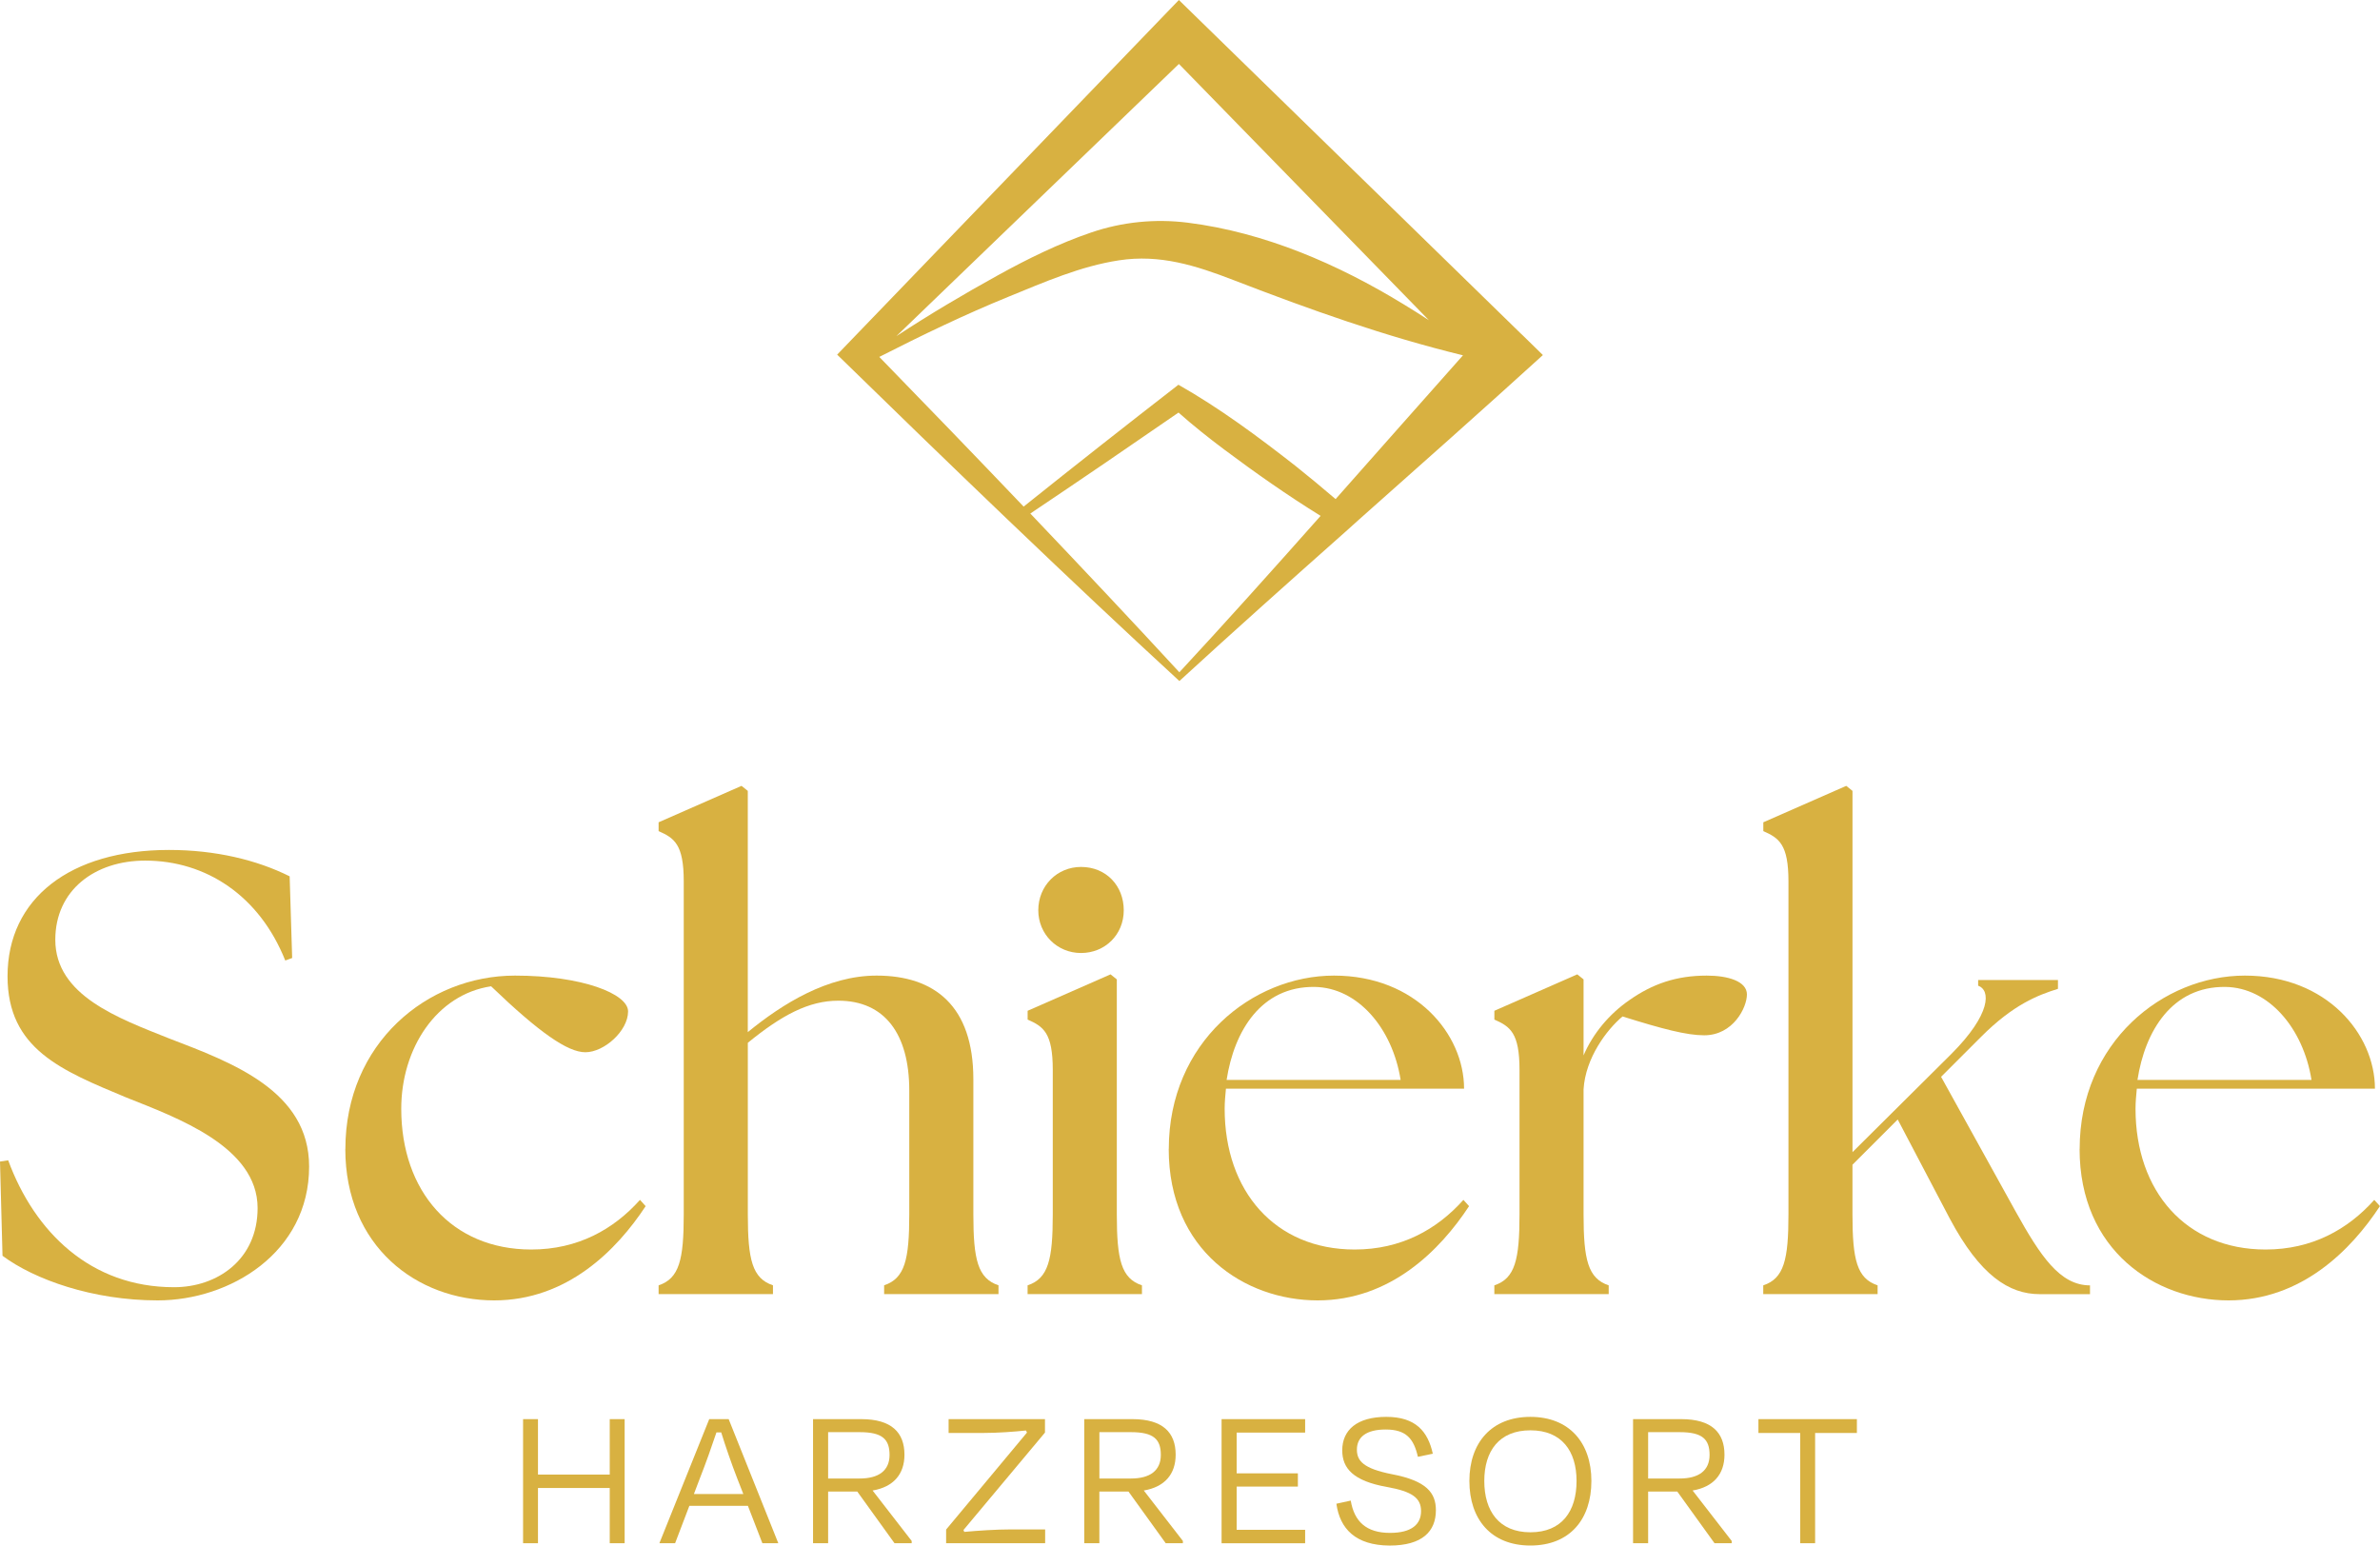
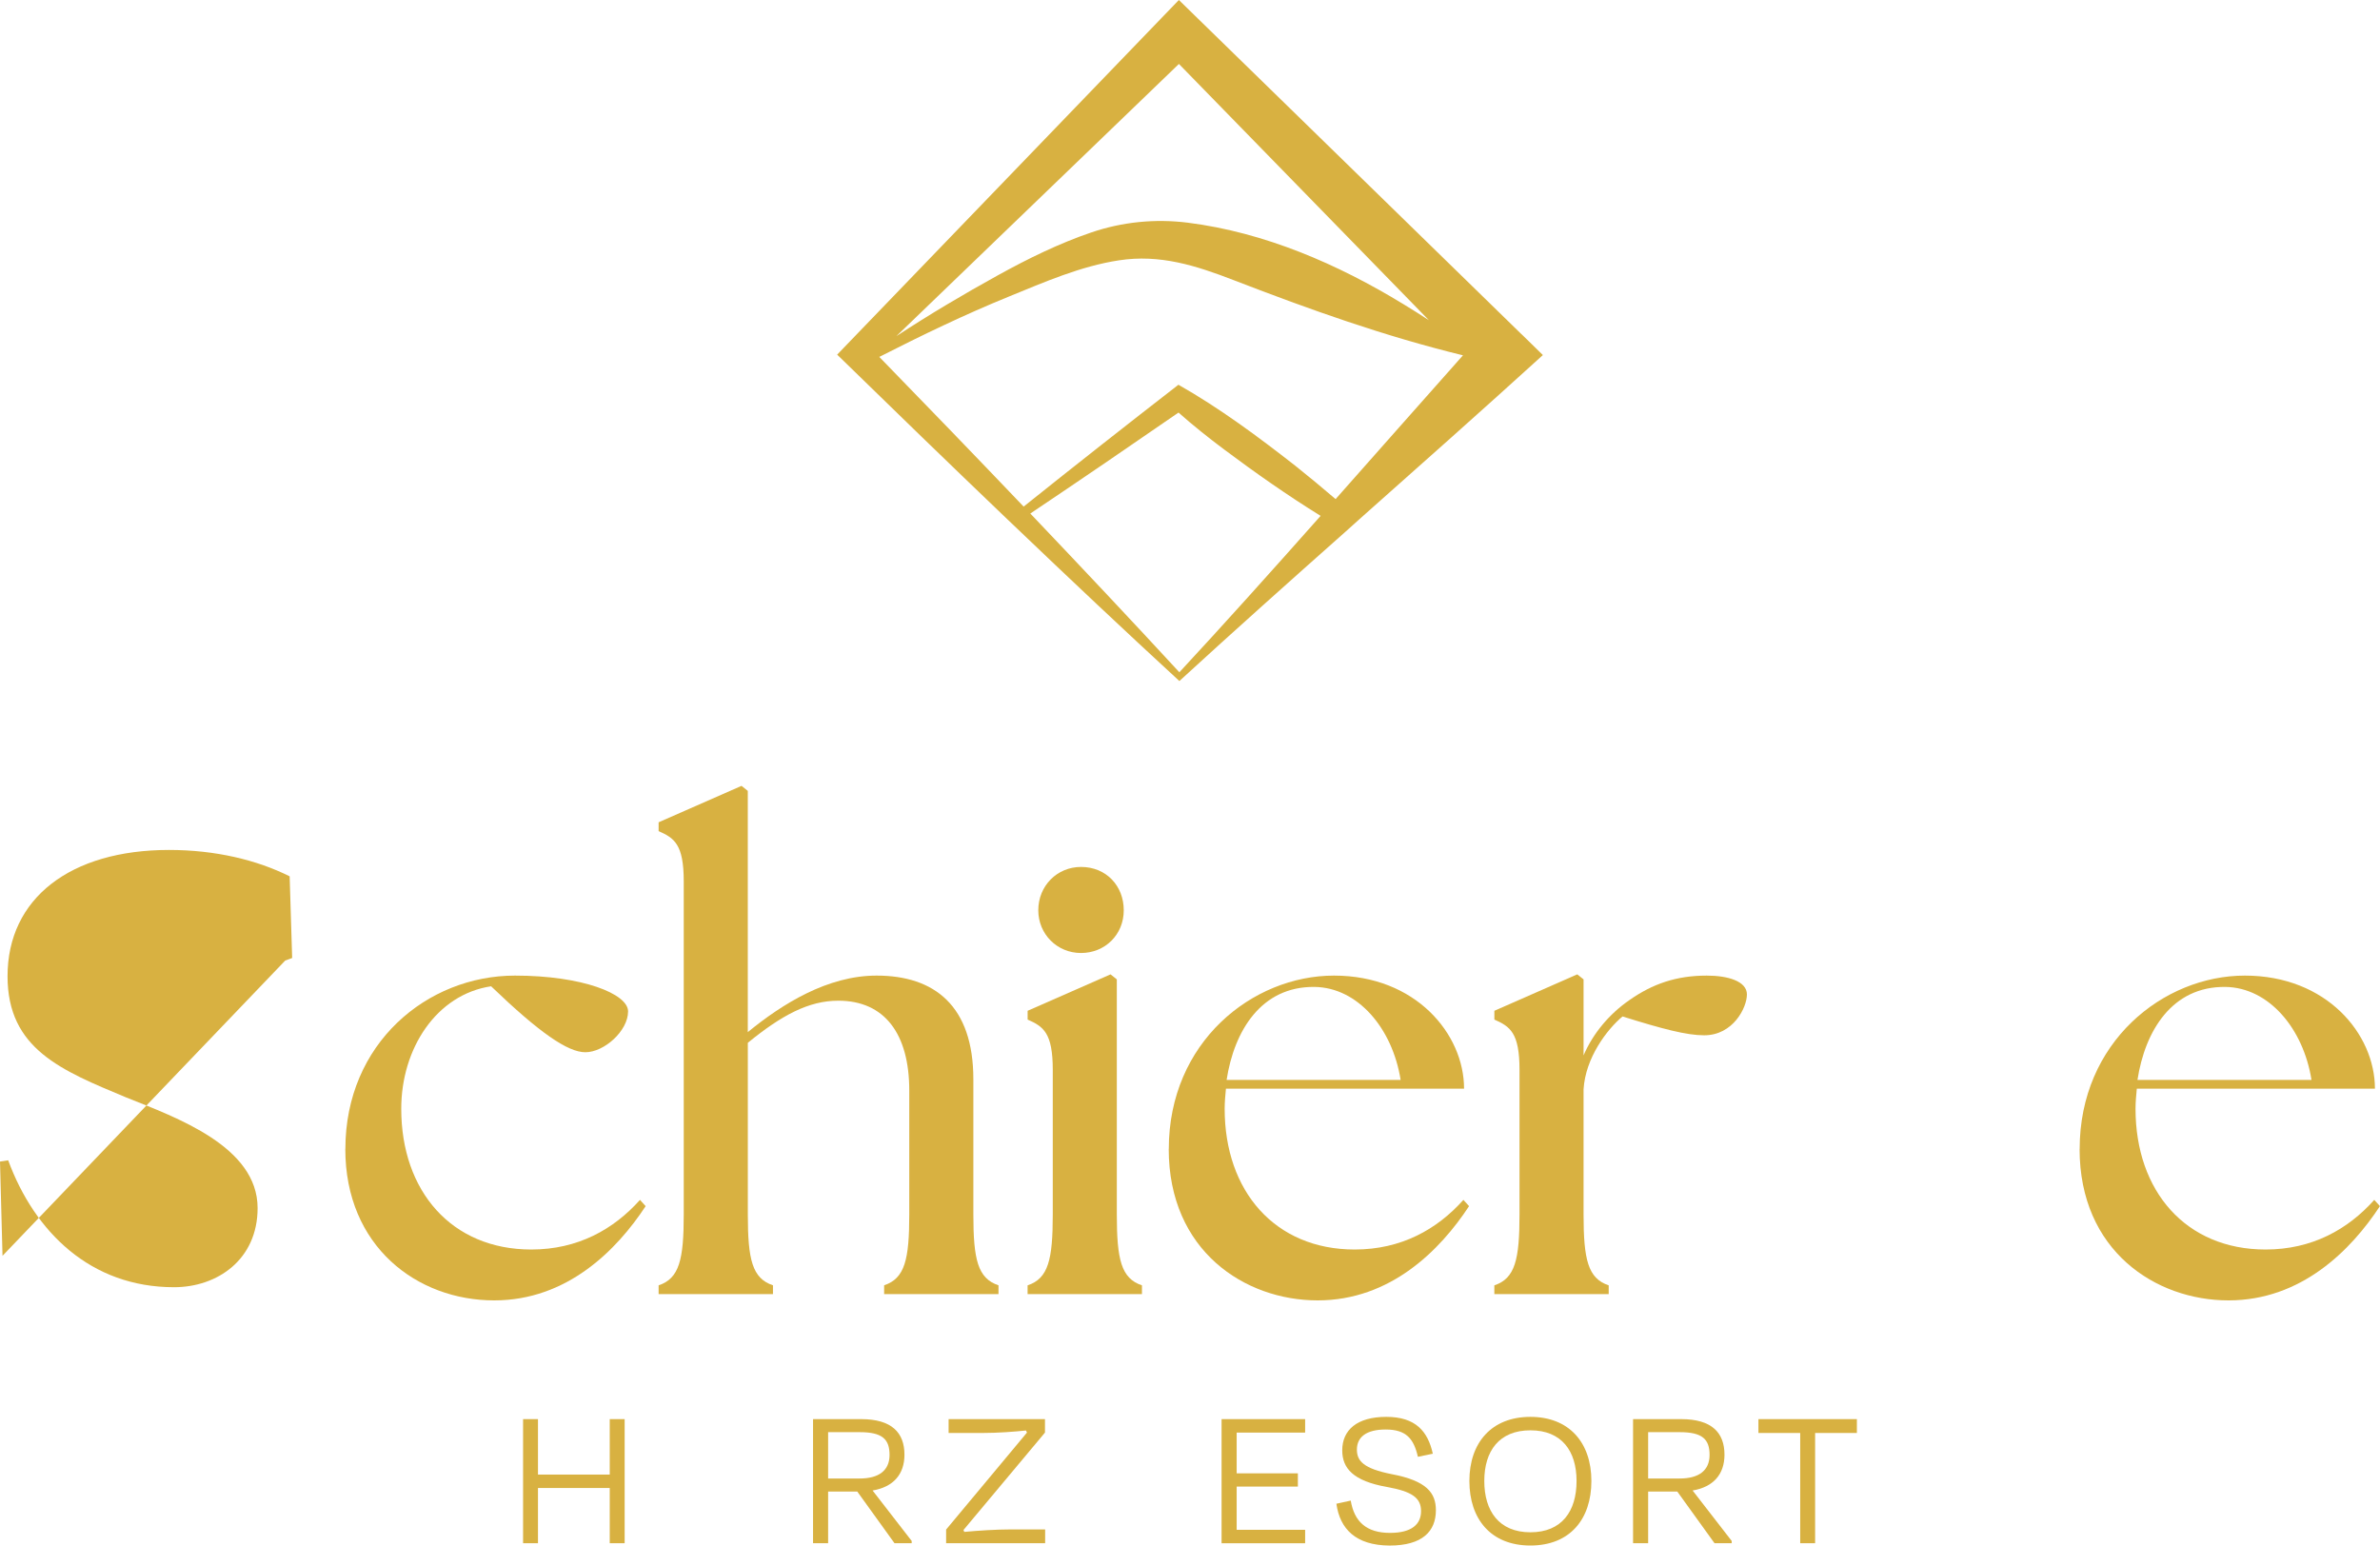
<svg xmlns="http://www.w3.org/2000/svg" id="Ebene_2" data-name="Ebene 2" viewBox="0 0 672.22 436.54">
  <defs>
    <style>
      .cls-1 {
        fill: #d8b141;
        stroke-width: 0px;
      }
    </style>
  </defs>
  <g id="Ebene_1-2" data-name="Ebene 1">
    <g>
      <g>
        <path class="cls-1" d="M172.22,435.89v-15.6h-20.27v15.6h-4.21v-35.05h4.21v15.66h20.27v-15.66h4.21v35.05h-4.21Z" />
-         <path class="cls-1" d="M211.24,425.32h-16.53l-4.03,10.57h-4.44l14.08-35.05h5.49l14.02,35.05h-4.5l-4.09-10.57ZM195.99,421.99h13.96l-1.69-4.32c-1.64-4.21-3.39-9.29-4.56-13.09h-1.34c-1.29,3.86-3.04,8.82-4.73,13.09l-1.64,4.32Z" />
        <path class="cls-1" d="M242.14,421.29h-8.24v14.6h-4.26v-35.05h13.61c8.59,0,12.21,3.8,12.21,10.05,0,5.49-3.1,9.11-9,10.11l11.04,14.25v.64h-4.85l-10.52-14.6ZM233.9,404.52v13.09h8.94c5.32,0,8.41-2.22,8.41-6.66s-2.04-6.43-8.41-6.43h-8.94Z" />
        <path class="cls-1" d="M295.21,435.89h-27.98v-3.86l22.84-27.4-.29-.58c-3.33.35-7.95.7-12.27.7h-9.58v-3.91h27.22v3.8l-23.02,27.52.23.53c3.8-.35,8.94-.7,13.2-.7h9.64v3.91Z" />
-         <path class="cls-1" d="M318.75,421.29h-8.24v14.6h-4.27v-35.05h13.61c8.59,0,12.21,3.8,12.21,10.05,0,5.49-3.1,9.11-9,10.11l11.04,14.25v.64h-4.85l-10.52-14.6ZM310.52,404.52v13.09h8.94c5.32,0,8.41-2.22,8.41-6.66s-2.05-6.43-8.41-6.43h-8.94Z" />
        <path class="cls-1" d="M345.03,400.84h23.6v3.8h-19.34v11.51h17.29v3.74h-17.29v12.21h19.34v3.8h-23.6v-35.05Z" />
        <path class="cls-1" d="M377.48,424.73l4.03-.88c.99,5.9,4.38,9.12,11.1,9.12,6.13,0,8.76-2.45,8.76-6.14s-2.45-5.55-9.64-6.83c-9.52-1.69-12.62-5.26-12.62-10.34,0-5.73,4.15-9.46,12.44-9.46s11.74,4.09,13.14,10.4l-4.21.88c-1.17-5.08-3.27-7.71-9.11-7.71-5.49,0-8.12,2.16-8.12,5.67,0,3.21,1.87,5.37,9.87,6.95,9.87,1.87,12.44,5.32,12.44,10.17,0,5.96-3.8,9.99-13.09,9.99-9.58-.06-14.02-4.73-15.01-11.8Z" />
        <path class="cls-1" d="M415.02,418.31c0-10.81,6.25-18.11,17.23-18.11s17.23,7.3,17.23,18.11-6.08,18.23-17.23,18.23-17.23-7.48-17.23-18.23ZM445.29,418.31c0-8.47-4.21-14.31-13.03-14.31s-13.03,5.84-13.03,14.31,4.15,14.49,13.03,14.49,13.03-5.96,13.03-14.49Z" />
        <path class="cls-1" d="M473.75,421.29h-8.24v14.6h-4.26v-35.05h13.61c8.59,0,12.21,3.8,12.21,10.05,0,5.49-3.1,9.11-9,10.11l11.04,14.25v.64h-4.85l-10.52-14.6ZM465.51,404.52v13.09h8.94c5.32,0,8.41-2.22,8.41-6.66s-2.04-6.43-8.41-6.43h-8.94Z" />
        <path class="cls-1" d="M496.66,400.84h27.81v3.91h-11.8v31.14h-4.21v-31.14h-11.8v-3.91Z" />
      </g>
      <g>
        <g>
-           <path class="cls-1" d="M.71,354.71l-.71-26.62,2.31-.36c7.45,20.23,23.25,35.85,46.85,35.85,12.24,0,23.6-7.81,23.6-22.36,0-17.39-22.89-25.55-37.09-31.23-18.28-7.63-33.54-13.66-33.54-34.25,0-22,17.75-35.67,45.61-35.67,13.13,0,24.84,2.84,34.07,7.45l.71,23.07-1.95.71c-7.28-18.28-22.36-28.22-39.57-28.22-14.2,0-25.38,8.34-25.38,22.36,0,15.79,17.92,22.18,32.12,27.86,18.1,6.92,39.57,14.91,39.57,36.2,0,24.31-22.36,37.8-42.77,37.8-18.28,0-34.78-5.86-43.83-12.6Z" />
+           <path class="cls-1" d="M.71,354.71l-.71-26.62,2.31-.36c7.45,20.23,23.25,35.85,46.85,35.85,12.24,0,23.6-7.81,23.6-22.36,0-17.39-22.89-25.55-37.09-31.23-18.28-7.63-33.54-13.66-33.54-34.25,0-22,17.75-35.67,45.61-35.67,13.13,0,24.84,2.84,34.07,7.45l.71,23.07-1.95.71Z" />
          <path class="cls-1" d="M97.55,324.54c0-29.81,23.07-48.98,47.91-48.98,18.99,0,31.94,5.15,31.94,10.11,0,5.5-6.74,11.54-12.07,11.54-4.97,0-12.95-5.5-26.62-18.63-15.44,2.31-25.38,17.57-25.38,34.6,0,23.25,14.2,39.75,36.73,39.75,13.13,0,23.25-5.68,30.7-14.02l1.6,1.77c-8.16,12.42-22.18,26.62-42.77,26.62-21.83,0-42.06-15.26-42.06-42.77Z" />
          <path class="cls-1" d="M186.02,363.05c5.86-1.95,7.1-7.28,7.1-20.05v-94.05c0-10.47-2.66-12.24-7.1-14.2v-2.49l23.42-10.29,1.77,1.42v68.14c9.76-7.99,22.54-15.97,36.38-15.97,16.33,0,27.33,8.52,27.33,29.28v38.15c0,12.78,1.24,18.1,7.1,20.05v2.48h-32.3v-2.48c5.86-1.95,7.1-7.28,7.1-20.05v-34.96c0-15.97-6.92-25.38-20.05-25.38-8.34,0-15.97,4.08-25.55,11.89v48.45c0,12.78,1.24,18.1,7.1,20.05v2.48h-32.3v-2.48Z" />
          <path class="cls-1" d="M290.25,363.05c5.86-1.95,7.1-7.28,7.1-20.05v-40.82c0-10.47-2.66-12.24-7.1-14.2v-2.48l23.42-10.29,1.77,1.42v66.37c0,12.78,1.24,18.1,7.1,20.05v2.48h-32.3v-2.48ZM293.26,257.11c0-6.92,5.32-12.24,12.07-12.24,7.1,0,12.07,5.32,12.07,12.24s-5.32,12.07-12.07,12.07-12.07-5.32-12.07-12.07Z" />
          <path class="cls-1" d="M330.12,324.54c0-30.17,23.6-48.98,46.67-48.98s36.73,16.5,36.73,31.94h-67.26c-.18,1.95-.36,3.73-.36,5.68,0,23.25,14.2,39.75,36.73,39.75,13.13,0,23.25-5.68,30.7-14.02l1.6,1.77c-8.16,12.42-22.18,26.62-42.77,26.62s-42.06-14.02-42.06-42.77ZM395.6,305.02c-2.31-14.55-12.07-26.09-24.31-26.26-15.08-.18-22.71,12.42-24.84,26.26h49.16Z" />
          <path class="cls-1" d="M422.08,363.05c5.86-1.95,7.1-7.28,7.1-20.05v-40.82c0-10.47-2.66-12.24-7.1-14.2v-2.48l23.42-10.29,1.77,1.42v21.47c2.66-6.21,7.28-11.71,12.95-15.62,6.57-4.61,13.31-6.92,21.83-6.92,6.03,0,11.36,1.6,11.36,5.32s-3.9,11.54-12.07,11.54c-4.97,0-11.71-1.77-23.07-5.32-4.44,3.73-10.47,11.71-11,20.59v35.31c0,12.78,1.24,18.1,7.1,20.05v2.48h-32.3v-2.48Z" />
-           <path class="cls-1" d="M498.04,363.05c5.86-1.95,7.1-7.28,7.1-20.05v-94.05c0-10.47-2.66-12.24-7.1-14.2v-2.49l23.42-10.29,1.77,1.42v102.04l27.86-27.68c11.36-11.36,11.18-18.1,7.63-19.34v-1.6h22.54v2.49c-5.68,1.77-12.6,4.44-21.65,13.49l-11.36,11.36,21.12,38.15c6.92,12.42,12.42,20.76,20.94,20.76v2.48h-14.2c-8.7,0-16.86-5.32-25.38-21.3l-14.73-28.04-12.78,12.78v14.02c0,12.78,1.24,18.1,7.1,20.05v2.48h-32.3v-2.48Z" />
          <path class="cls-1" d="M587.39,324.54c0-30.17,23.6-48.98,46.67-48.98s36.73,16.5,36.73,31.94h-67.26c-.18,1.95-.36,3.73-.36,5.68,0,23.25,14.2,39.75,36.73,39.75,13.13,0,23.25-5.68,30.7-14.02l1.6,1.77c-8.16,12.42-22.18,26.62-42.77,26.62s-42.06-14.02-42.06-42.77ZM652.87,305.02c-2.31-14.55-12.07-26.09-24.31-26.26-15.08-.18-22.71,12.42-24.84,26.26h49.16Z" />
        </g>
        <path class="cls-1" d="M429.79,94.45L337.62,4.54l-4.65-4.54-4.38,4.54-89.35,92.73-2.79,2.9c15.44,15.07,31.73,30.88,48.13,46.56.53.5,1.09,1.04,1.62,1.54,15.79,15.1,31.65,30.06,46.91,44.09,15.44-14.17,31.2-28.22,47.07-42.31,1.22-1.09,2.44-2.18,3.67-3.3,17.33-15.39,34.74-30.83,51.93-46.46l-5.98-5.85ZM332.97,18.05l70.62,72.4c-2.34-1.54-4.73-3.03-7.12-4.49-18.55-11.34-39.25-20.32-60.98-23.06-9.19-1.16-18.53-.23-27.3,2.77-9.06,3.08-17.87,7.41-26.24,12.03-9.83,5.42-19.46,11.14-28.78,17.25l79.81-76.89ZM333.11,189.89c-13.55-14.7-27.77-29.79-42.1-44.84,14.03-9.41,27.96-18.92,41.86-28.52,4.15,3.69,8.51,7.15,12.94,10.47,8.82,6.59,17.83,12.92,27.19,18.71-13.9,15.68-27.77,31.12-39.89,44.17ZM377.22,140.96c-3.75-3.22-7.55-6.35-11.4-9.43-10.55-8.24-21.31-16.24-32.98-22.86-14.64,11.35-29.23,22.83-43.72,34.42-13.69-14.35-27.45-28.6-40.77-42.28,12.01-6.11,24.13-11.96,36.52-17.01,10.11-4.12,20.3-8.61,31.18-10.27,11.57-1.77,21.71,1.47,32.4,5.6.11.04.23.09.34.13,21.05,8.13,42.34,15.73,64.42,21.1-11.11,12.46-23.49,26.55-35.98,40.61Z" />
      </g>
    </g>
  </g>
</svg>